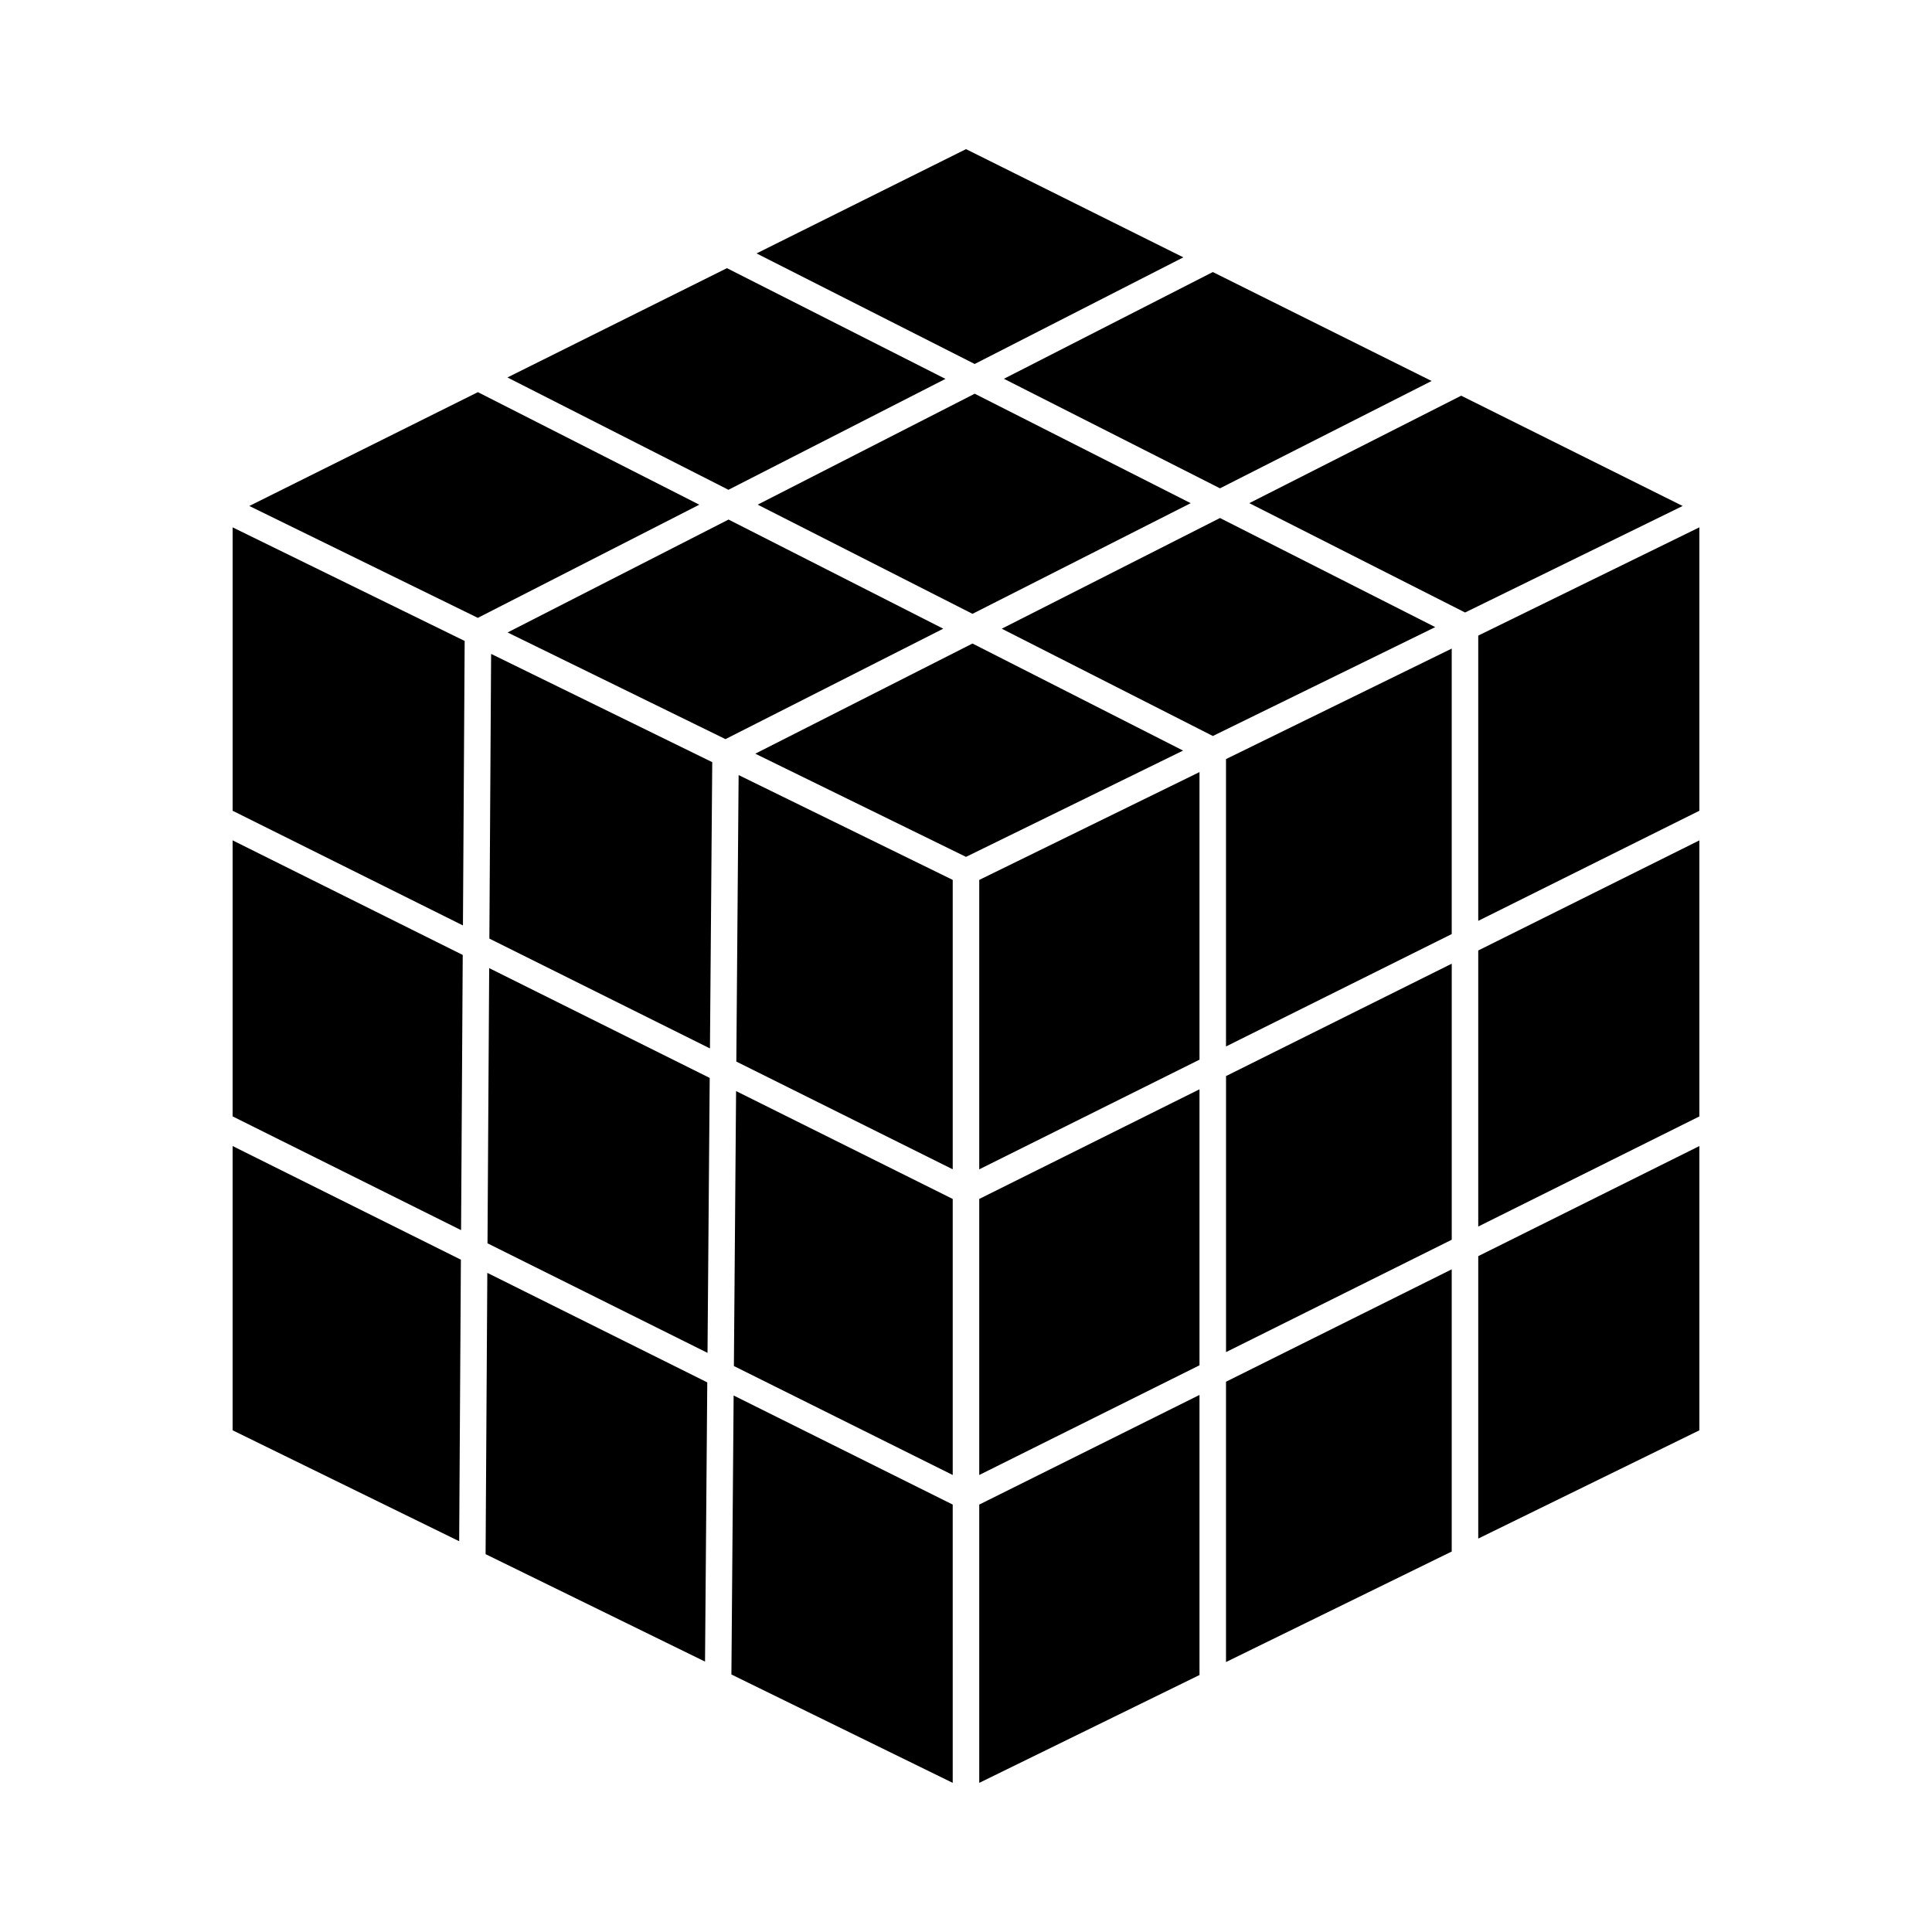
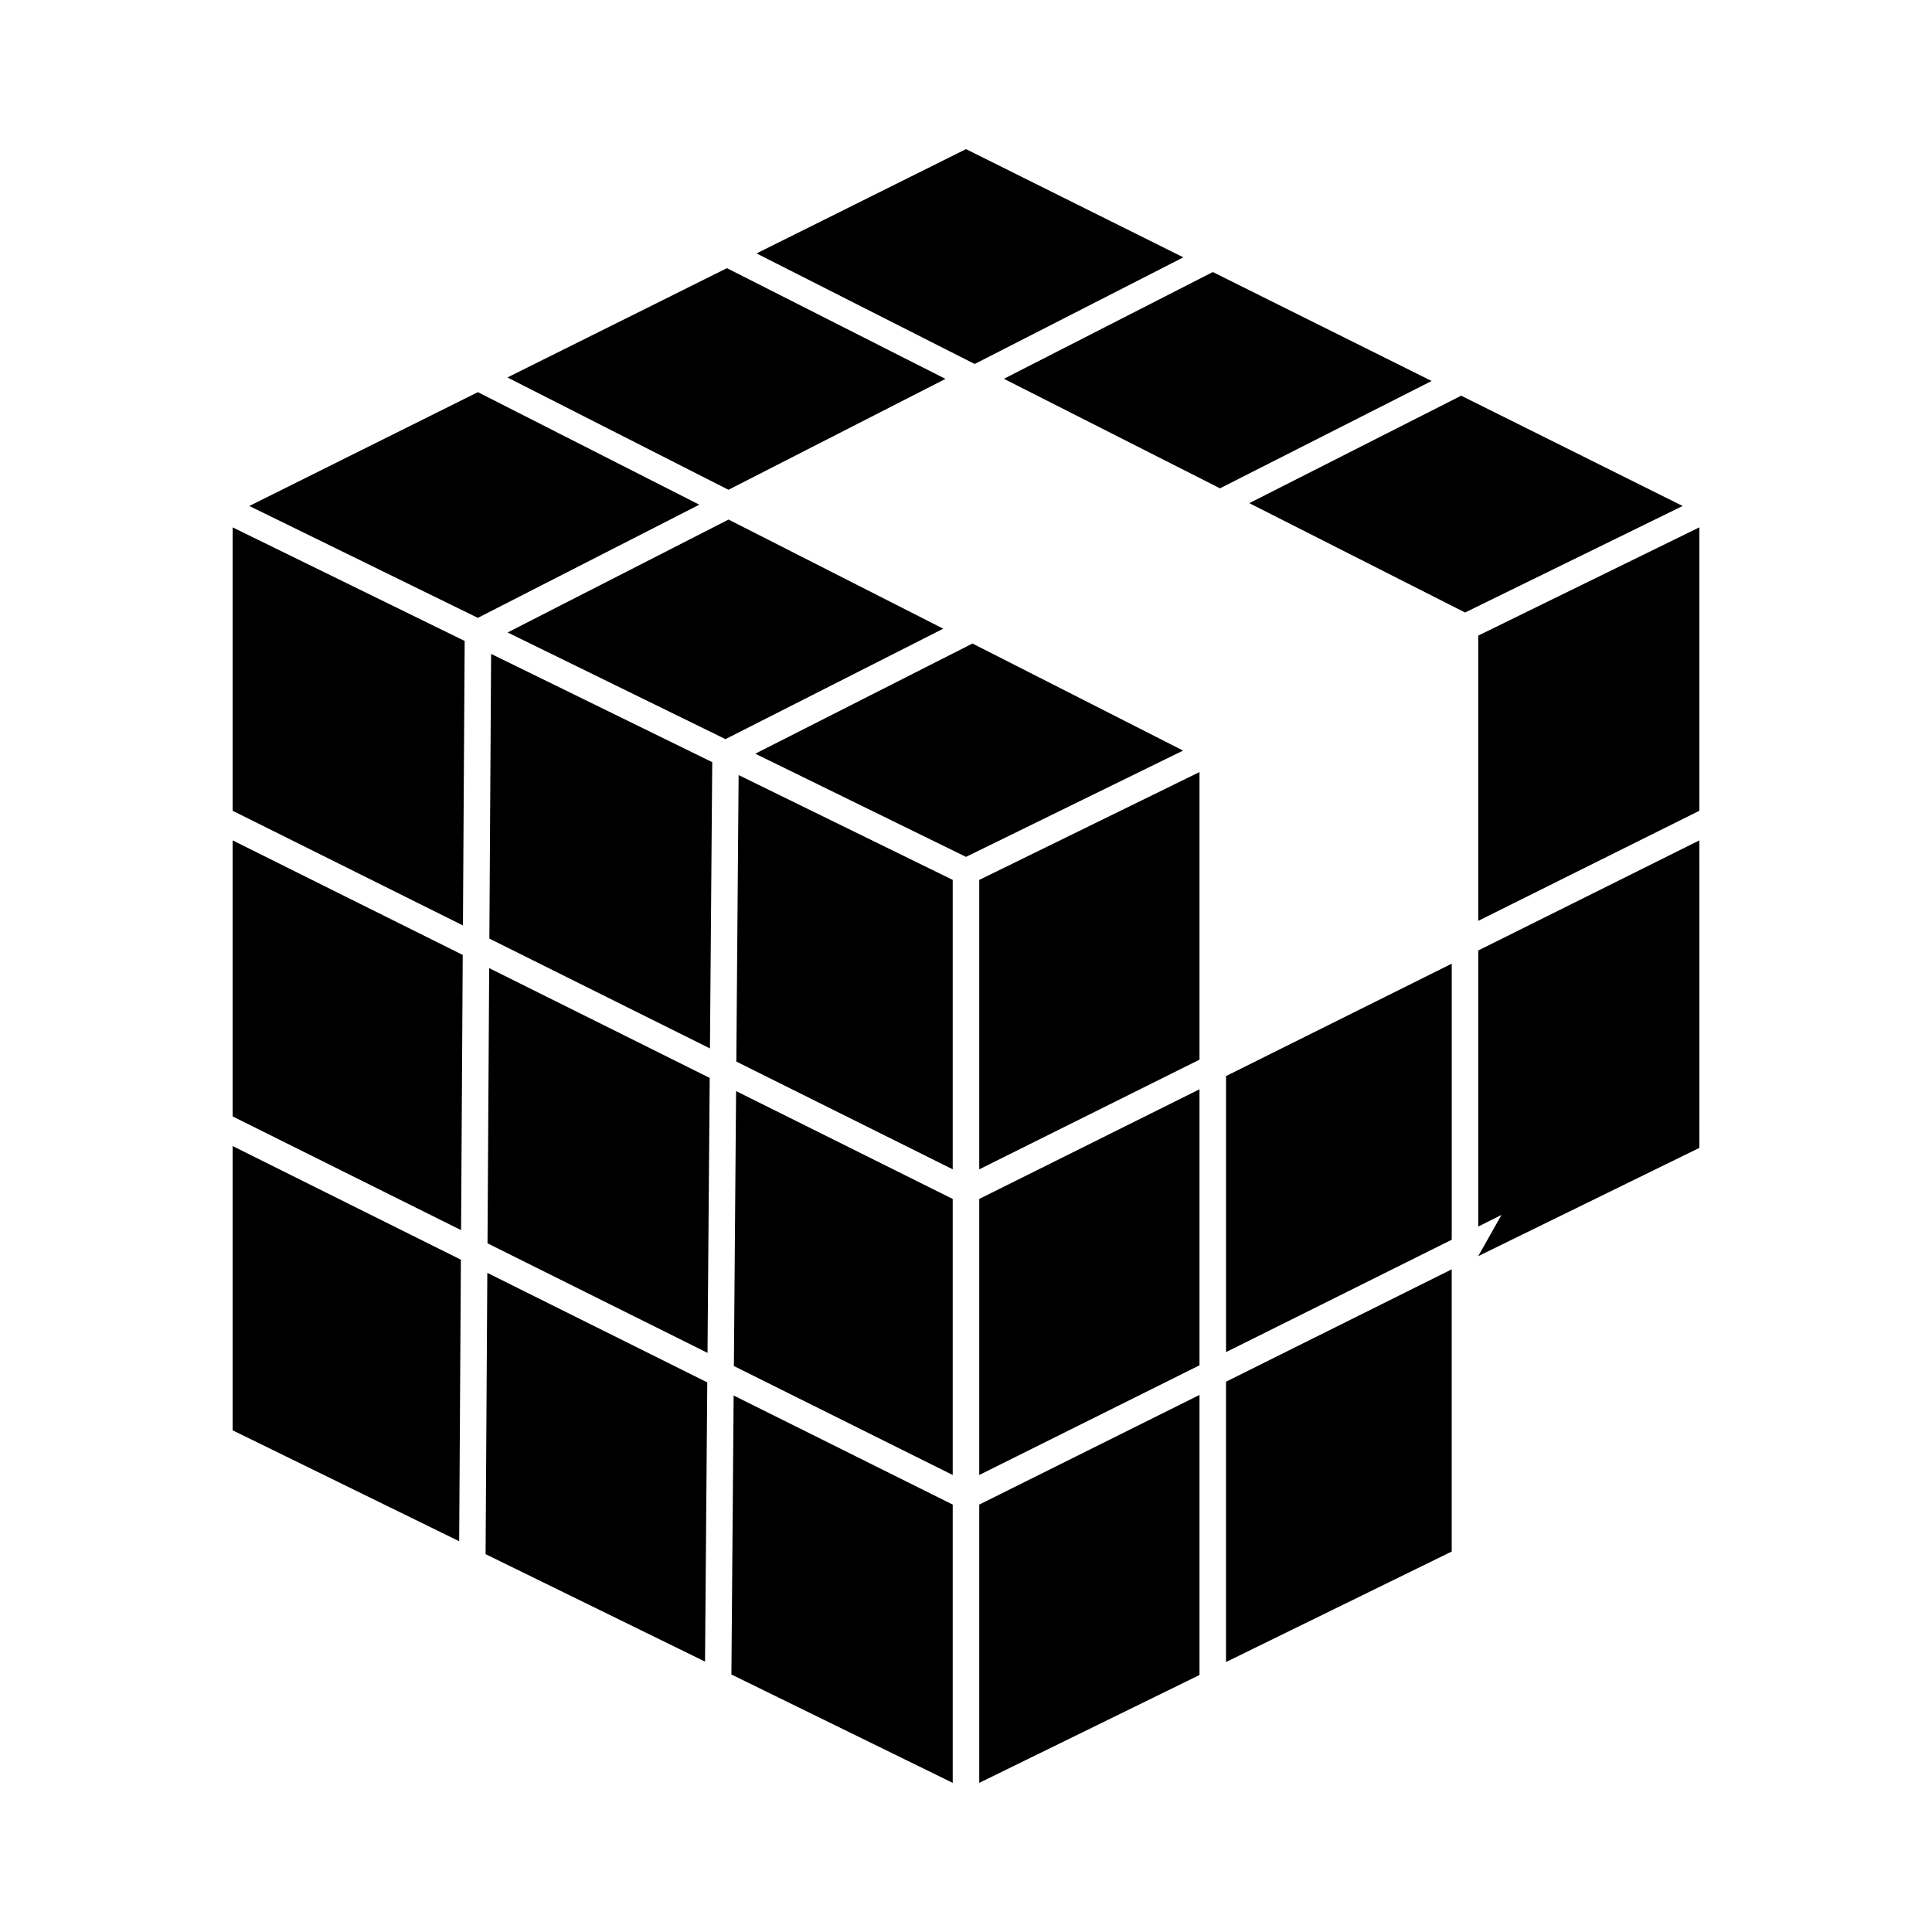
<svg xmlns="http://www.w3.org/2000/svg" fill="#000000" width="800px" height="800px" version="1.1" viewBox="144 144 512 512">
  <g>
    <path d="m400 371.08 57.527-28.168-55.809-28.371-57.562 29.195z" />
-     <path d="m467.31 281.28-57.836 29.332 55.945 28.434 58.934-28.855z" />
    <path d="m278.52 311.61 57.738 28.266 57.711-29.266-56.898-28.922z" />
    <path d="m205.65 358.86 61.035 30.391 0.457-75.391-61.492-30.105z" />
    <path d="m461.88 348.61-58.371 28.578v76.699l58.371-29.066z" />
    <path d="m396.48 534.89v-73.156l-57.41-28.586-0.582 72.863z" />
    <path d="m396.48 377.18-56.738-27.777-0.609 75.922 57.348 28.555z" />
    <path d="m332.75 345.98-58.602-28.691-0.461 75.449 58.457 29.109z" />
    <path d="m337.05 273.8 57.508-29.391-57.91-29.344-58.172 28.965z" />
-     <path d="m528.72 315.88-59.816 29.285v76.156l59.816-29.785z" />
    <path d="m528.72 555.17v-74.785l-59.816 29.785v74.289z" />
    <path d="m270.63 307.74 58.691-29.992-58.676-29.824-60.574 30.164z" />
    <path d="m467.31 273.41 56.082-28.445-57.984-28.871-55.363 28.289z" />
    <path d="m532.26 306.32 57.66-28.23-58.691-29.227-56.152 28.477z" />
-     <path d="m401.72 306.67 57.824-29.324-57.234-29.008-57.516 29.398z" />
    <path d="m461.88 513.67-58.371 29.062v73.746l58.371-28.582z" />
    <path d="m594.35 283.75-58.602 28.688v75.598l58.602-29.18z" />
    <path d="m402.3 240.46 55.297-28.262-57.594-28.676-55.512 27.637z" />
    <path d="m594.35 366.71-58.602 29.18v73.152l58.602-29.18z" />
-     <path d="m535.75 476.89v74.848l58.602-28.691v-75.332z" />
+     <path d="m535.75 476.89l58.602-28.691v-75.332z" />
    <path d="m266.14 477.83-60.492-30.117v75.332l60.039 29.395z" />
    <path d="m332.08 429.66-58.441-29.098-0.445 72.93 58.305 29.031z" />
    <path d="m266.63 397.07-60.984-30.367v73.152l60.543 30.145z" />
    <path d="m468.91 429.17v73.156l59.816-29.785v-73.156z" />
    <path d="m396.48 542.73-58.059-28.91-0.59 73.938 58.648 28.719z" />
    <path d="m461.88 432.67-58.371 29.062v73.156l58.371-29.07z" />
    <path d="m330.84 584.34 0.594-73.996-58.289-29.023-0.457 74.547z" />
  </g>
</svg>